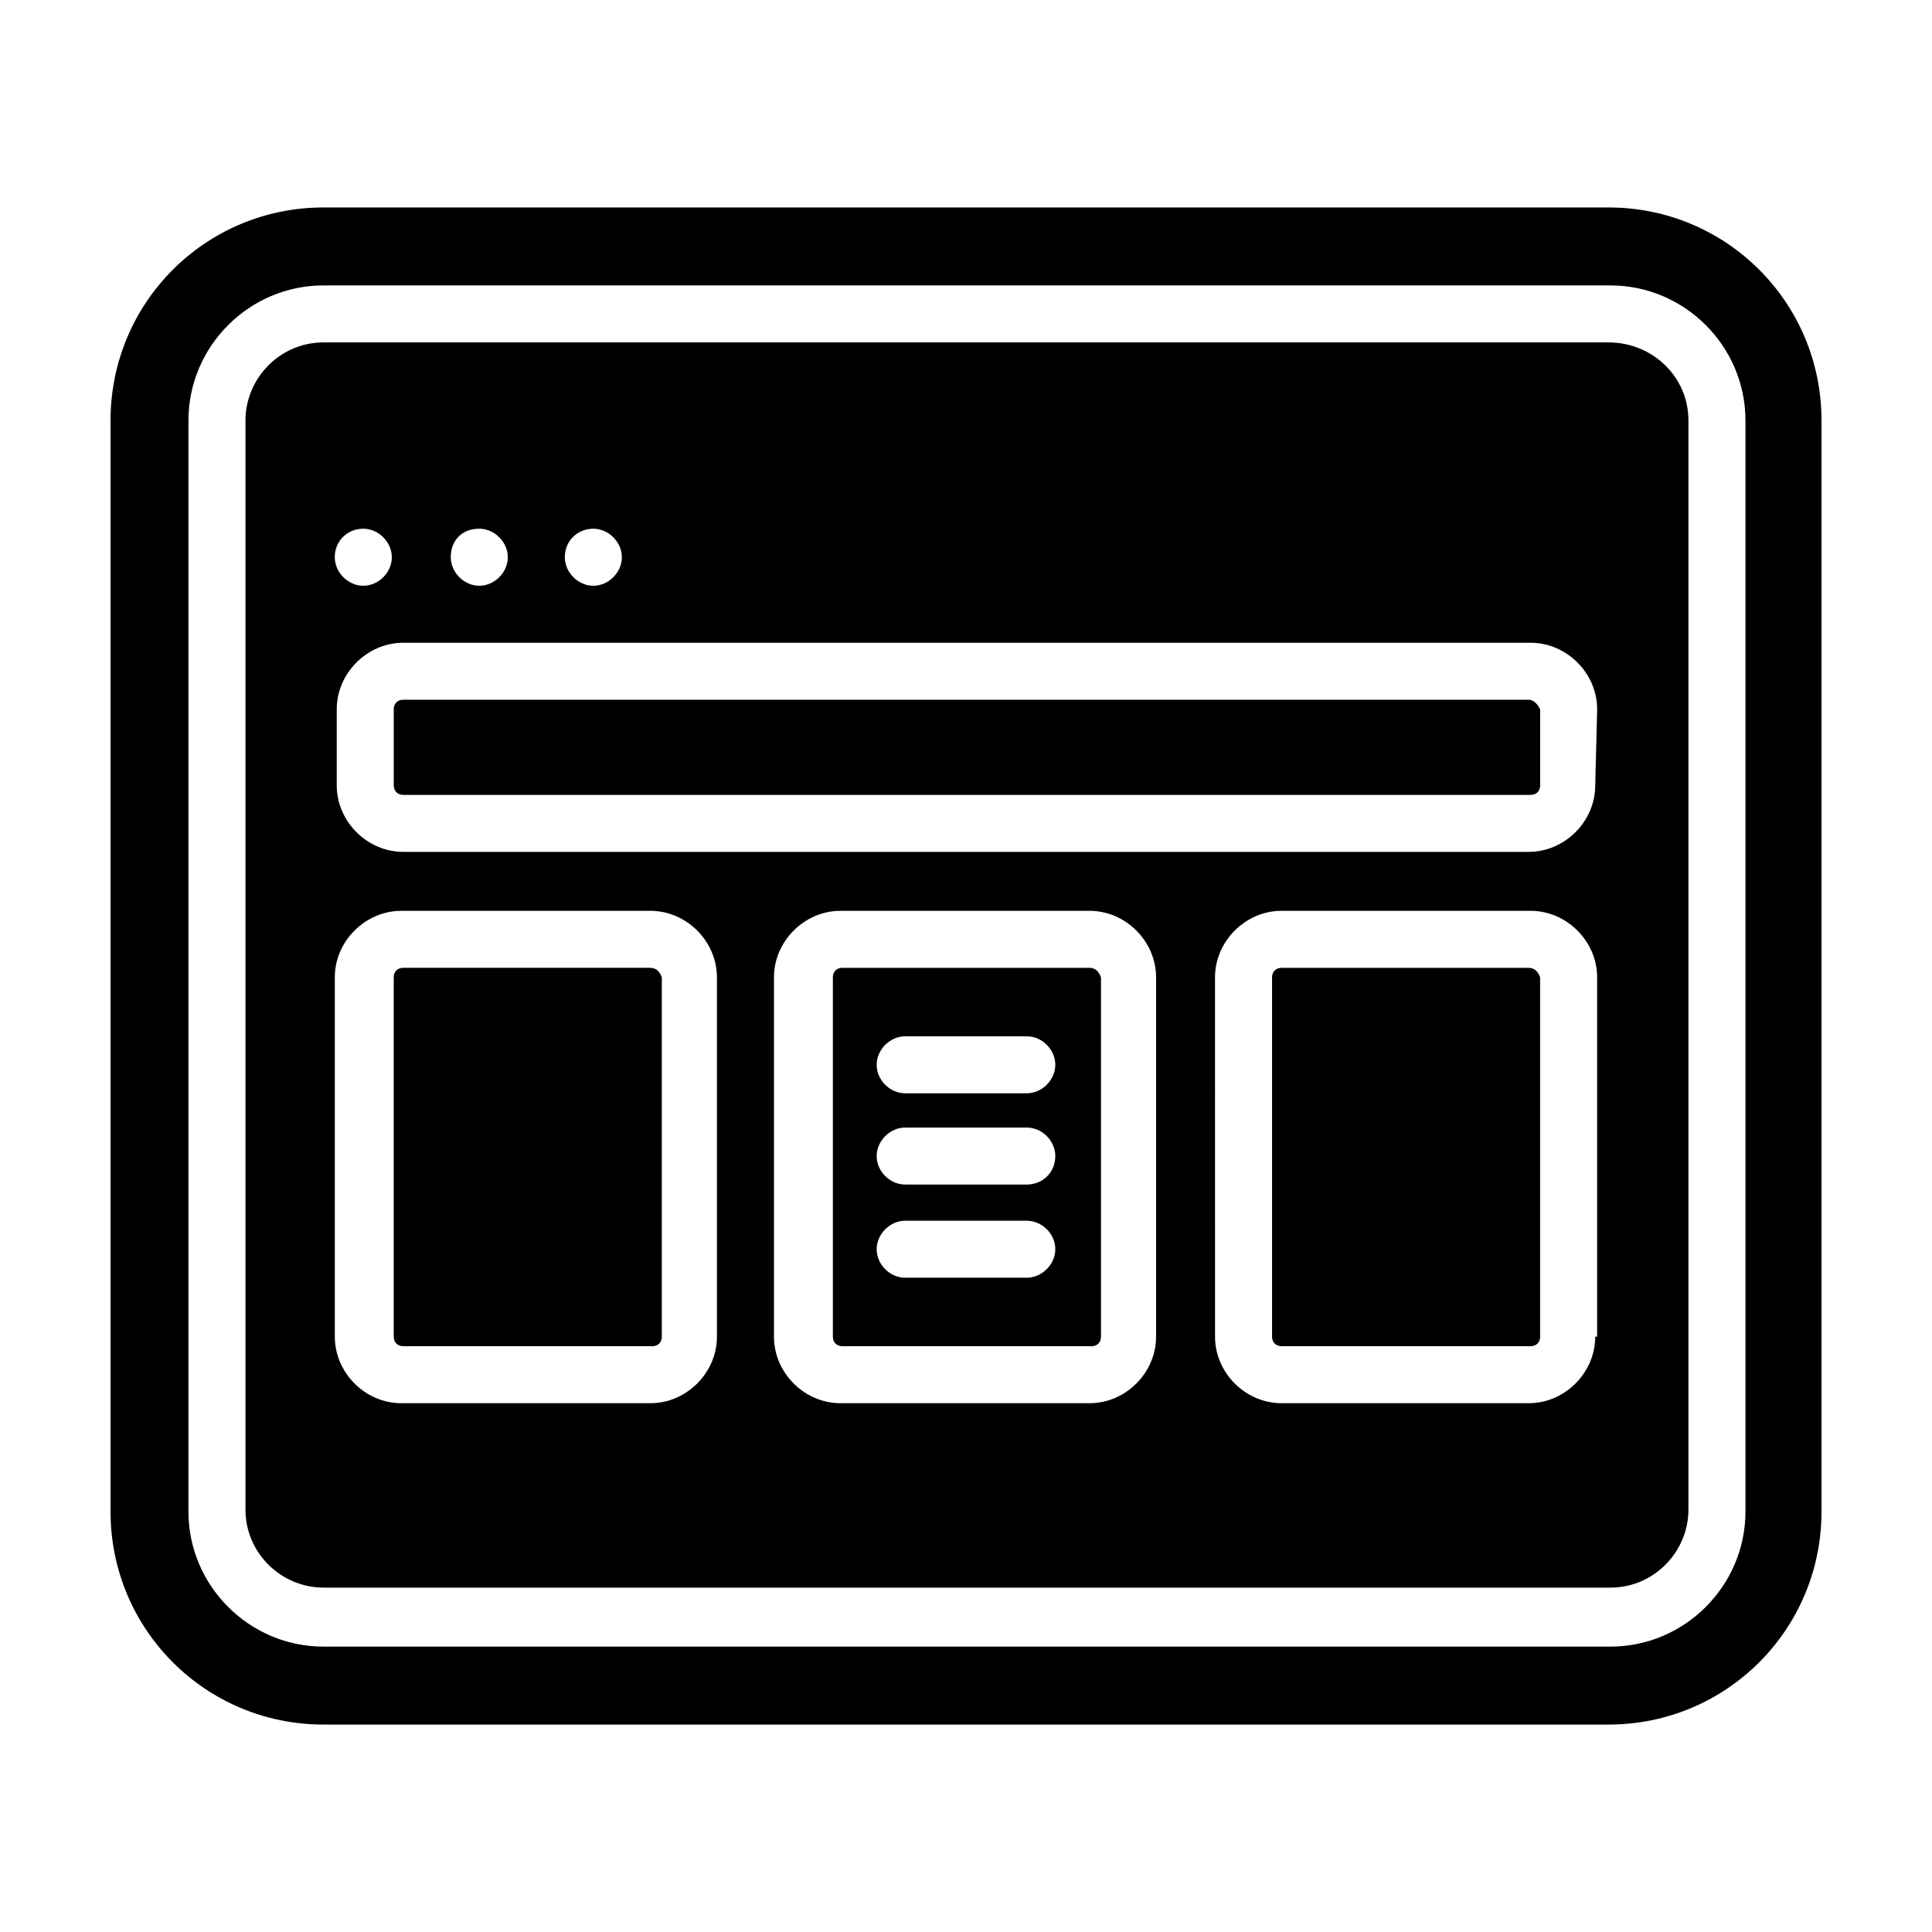
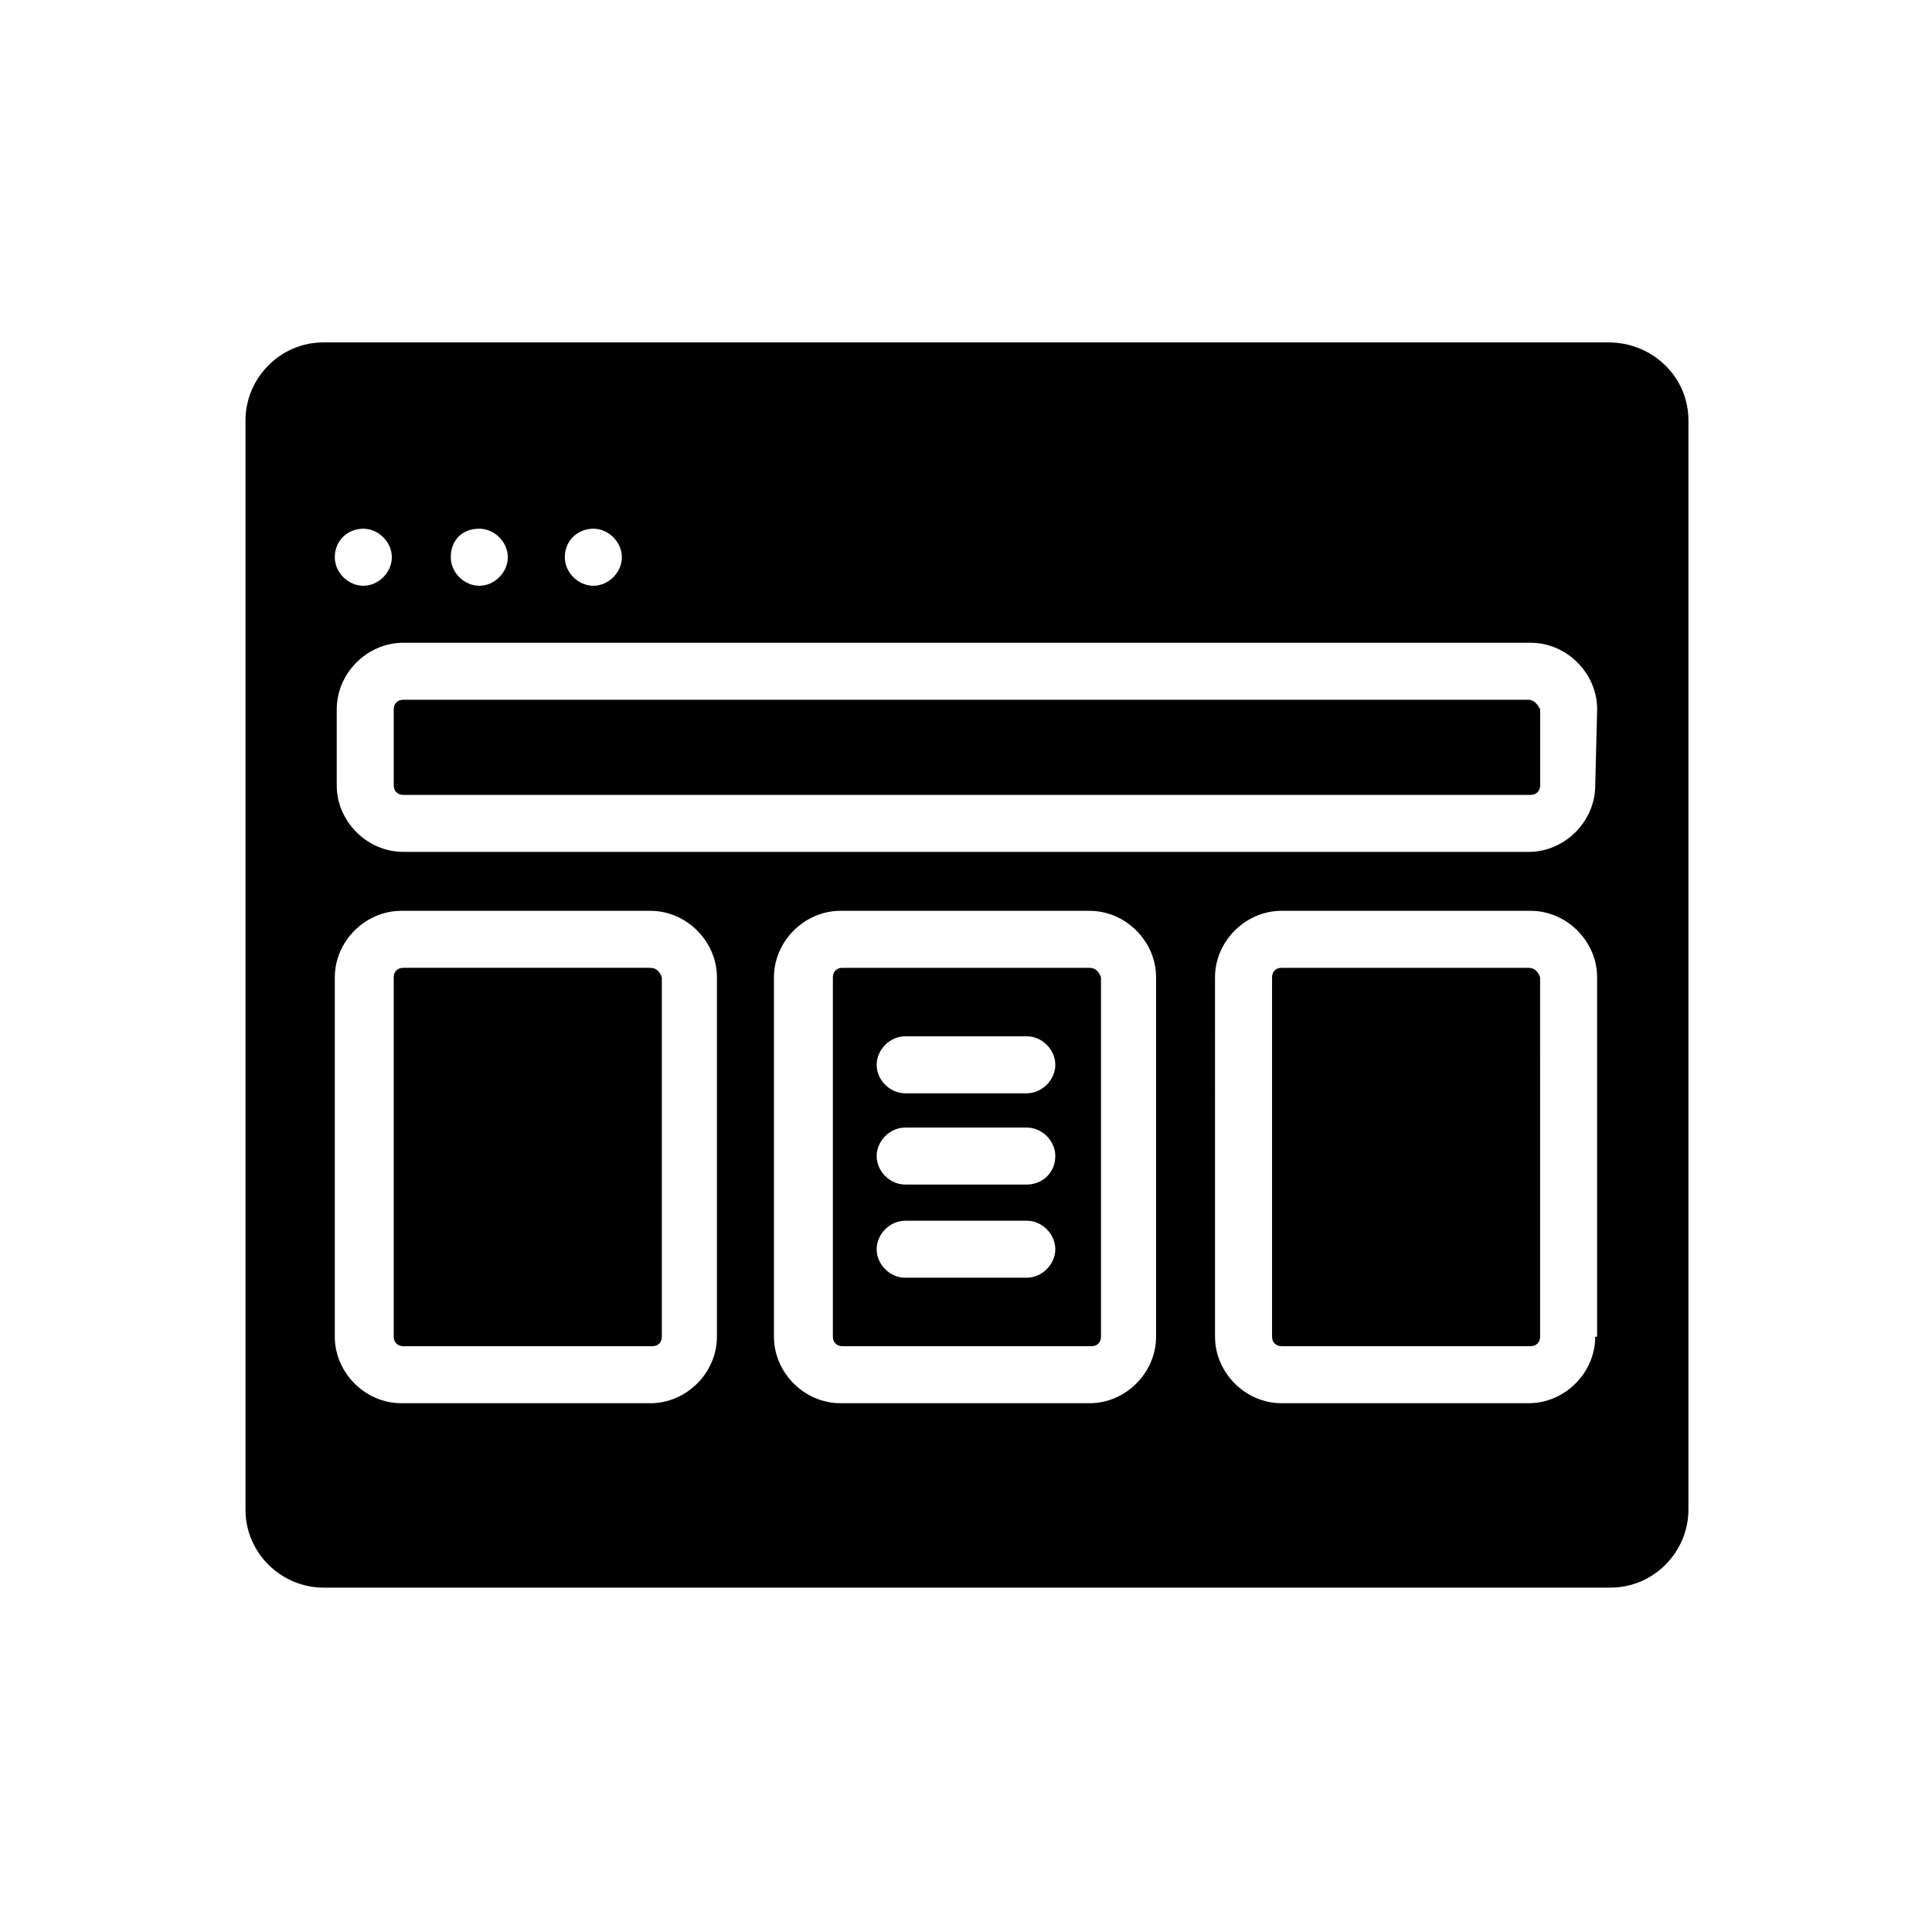
<svg xmlns="http://www.w3.org/2000/svg" fill="#000000" width="800px" height="800px" version="1.1" viewBox="144 144 512 512">
  <g>
    <path d="m316.37 400.5h-65.496c-1.512 0-2.519 1.008-2.519 2.519v95.219c0 1.512 1.008 2.519 2.519 2.519h66c1.512 0 2.519-1.008 2.519-2.519v-95.223c-0.504-1.508-1.512-2.516-3.023-2.516zm232.76-71.039h-298.25c-1.512 0-2.519 1.008-2.519 2.519v20.152c0 1.512 1.008 2.519 2.519 2.519h298.76c1.512 0 2.519-1.008 2.519-2.519v-20.152c-0.504-1.008-1.512-2.519-3.023-2.519zm0 0h-298.25c-1.512 0-2.519 1.008-2.519 2.519v20.152c0 1.512 1.008 2.519 2.519 2.519h298.76c1.512 0 2.519-1.008 2.519-2.519v-20.152c-0.504-1.008-1.512-2.519-3.023-2.519zm-232.76 71.039h-65.496c-1.512 0-2.519 1.008-2.519 2.519v95.219c0 1.512 1.008 2.519 2.519 2.519h66c1.512 0 2.519-1.008 2.519-2.519v-95.223c-0.504-1.508-1.512-2.516-3.023-2.516zm0 0h-65.496c-1.512 0-2.519 1.008-2.519 2.519v95.219c0 1.512 1.008 2.519 2.519 2.519h66c1.512 0 2.519-1.008 2.519-2.519v-95.223c-0.504-1.508-1.512-2.516-3.023-2.516zm116.38 0h-65.496c-1.512 0-2.519 1.008-2.519 2.519v95.219c0 1.512 1.008 2.519 2.519 2.519h66c1.512 0 2.519-1.008 2.519-2.519v-95.223c-0.504-1.508-1.512-2.516-3.023-2.516zm-16.625 82.121h-32.242c-4.031 0-7.559-3.527-7.559-7.559s3.527-7.559 7.559-7.559h32.242c4.031 0 7.559 3.527 7.559 7.559-0.004 4.031-3.527 7.559-7.559 7.559zm0-24.688h-32.242c-4.031 0-7.559-3.527-7.559-7.559s3.527-7.559 7.559-7.559h32.242c4.031 0 7.559 3.527 7.559 7.559-0.004 4.535-3.527 7.559-7.559 7.559zm0-24.184h-32.242c-4.031 0-7.559-3.527-7.559-7.559s3.527-7.559 7.559-7.559h32.242c4.031 0 7.559 3.527 7.559 7.559-0.004 4.031-3.527 7.559-7.559 7.559zm133-104.29h-298.25c-1.512 0-2.519 1.008-2.519 2.519v20.152c0 1.512 1.008 2.519 2.519 2.519h298.76c1.512 0 2.519-1.008 2.519-2.519v-20.152c-0.504-1.008-1.512-2.519-3.023-2.519zm0 0h-298.25c-1.512 0-2.519 1.008-2.519 2.519v20.152c0 1.512 1.008 2.519 2.519 2.519h298.76c1.512 0 2.519-1.008 2.519-2.519v-20.152c-0.504-1.008-1.512-2.519-3.023-2.519zm-116.38 71.039h-65.496c-1.512 0-2.519 1.008-2.519 2.519v95.219c0 1.512 1.008 2.519 2.519 2.519h66c1.512 0 2.519-1.008 2.519-2.519v-95.223c-0.504-1.508-1.512-2.516-3.023-2.516zm-16.625 82.121h-32.242c-4.031 0-7.559-3.527-7.559-7.559s3.527-7.559 7.559-7.559h32.242c4.031 0 7.559 3.527 7.559 7.559-0.004 4.031-3.527 7.559-7.559 7.559zm0-24.688h-32.242c-4.031 0-7.559-3.527-7.559-7.559s3.527-7.559 7.559-7.559h32.242c4.031 0 7.559 3.527 7.559 7.559-0.004 4.535-3.527 7.559-7.559 7.559zm0-24.184h-32.242c-4.031 0-7.559-3.527-7.559-7.559s3.527-7.559 7.559-7.559h32.242c4.031 0 7.559 3.527 7.559 7.559-0.004 4.031-3.527 7.559-7.559 7.559zm-99.754-33.25h-65.496c-1.512 0-2.519 1.008-2.519 2.519v95.219c0 1.512 1.008 2.519 2.519 2.519h66c1.512 0 2.519-1.008 2.519-2.519v-95.223c-0.504-1.508-1.512-2.516-3.023-2.516zm0 0h-65.496c-1.512 0-2.519 1.008-2.519 2.519v95.219c0 1.512 1.008 2.519 2.519 2.519h66c1.512 0 2.519-1.008 2.519-2.519v-95.223c-0.504-1.508-1.512-2.516-3.023-2.516zm116.38 0h-65.496c-1.512 0-2.519 1.008-2.519 2.519v95.219c0 1.512 1.008 2.519 2.519 2.519h66c1.512 0 2.519-1.008 2.519-2.519v-95.223c-0.504-1.508-1.512-2.516-3.023-2.516zm-16.625 82.121h-32.242c-4.031 0-7.559-3.527-7.559-7.559s3.527-7.559 7.559-7.559h32.242c4.031 0 7.559 3.527 7.559 7.559-0.004 4.031-3.527 7.559-7.559 7.559zm0-24.688h-32.242c-4.031 0-7.559-3.527-7.559-7.559s3.527-7.559 7.559-7.559h32.242c4.031 0 7.559 3.527 7.559 7.559-0.004 4.535-3.527 7.559-7.559 7.559zm0-24.184h-32.242c-4.031 0-7.559-3.527-7.559-7.559s3.527-7.559 7.559-7.559h32.242c4.031 0 7.559 3.527 7.559 7.559-0.004 4.031-3.527 7.559-7.559 7.559zm133-104.29h-298.25c-1.512 0-2.519 1.008-2.519 2.519v20.152c0 1.512 1.008 2.519 2.519 2.519h298.76c1.512 0 2.519-1.008 2.519-2.519v-20.152c-0.504-1.008-1.512-2.519-3.023-2.519zm0 0h-298.25c-1.512 0-2.519 1.008-2.519 2.519v20.152c0 1.512 1.008 2.519 2.519 2.519h298.76c1.512 0 2.519-1.008 2.519-2.519v-20.152c-0.504-1.008-1.512-2.519-3.023-2.519zm-116.38 71.039h-65.496c-1.512 0-2.519 1.008-2.519 2.519v95.219c0 1.512 1.008 2.519 2.519 2.519h66c1.512 0 2.519-1.008 2.519-2.519v-95.223c-0.504-1.508-1.512-2.516-3.023-2.516zm-16.625 82.121h-32.242c-4.031 0-7.559-3.527-7.559-7.559s3.527-7.559 7.559-7.559h32.242c4.031 0 7.559 3.527 7.559 7.559-0.004 4.031-3.527 7.559-7.559 7.559zm0-24.688h-32.242c-4.031 0-7.559-3.527-7.559-7.559s3.527-7.559 7.559-7.559h32.242c4.031 0 7.559 3.527 7.559 7.559-0.004 4.535-3.527 7.559-7.559 7.559zm0-24.184h-32.242c-4.031 0-7.559-3.527-7.559-7.559s3.527-7.559 7.559-7.559h32.242c4.031 0 7.559 3.527 7.559 7.559-0.004 4.031-3.527 7.559-7.559 7.559zm-99.754-33.25h-65.496c-1.512 0-2.519 1.008-2.519 2.519v95.219c0 1.512 1.008 2.519 2.519 2.519h66c1.512 0 2.519-1.008 2.519-2.519v-95.223c-0.504-1.508-1.512-2.516-3.023-2.516zm253.92-165.75h-340.57c-11.586 0-20.656 9.574-20.656 20.656v288.68c0 11.586 9.574 20.656 20.656 20.656h341.08c11.586 0 20.656-9.574 20.656-20.656v-288.68c0-11.59-9.57-20.656-21.16-20.656zm-269.04 49.371c4.031 0 7.559 3.527 7.559 7.559s-3.527 7.559-7.559 7.559-7.559-3.527-7.559-7.559c0.004-4.535 3.531-7.559 7.559-7.559zm-30.227 0c4.031 0 7.559 3.527 7.559 7.559s-3.527 7.559-7.559 7.559-7.559-3.527-7.559-7.559c0-4.535 3.023-7.559 7.559-7.559zm-30.734 0c4.031 0 7.559 3.527 7.559 7.559s-3.527 7.559-7.559 7.559-7.559-3.527-7.559-7.559c0.004-4.535 3.531-7.559 7.559-7.559zm93.711 214.12c0 9.574-8.062 17.633-17.633 17.633h-66c-9.574 0-17.633-8.062-17.633-17.633v-95.223c0-9.574 8.062-17.633 17.633-17.633h66c9.574 0 17.633 8.062 17.633 17.633zm116.38 0c0 9.574-8.062 17.633-17.633 17.633h-66c-9.574 0-17.633-8.062-17.633-17.633v-95.223c0-9.574 8.062-17.633 17.633-17.633h66c9.574 0 17.633 8.062 17.633 17.633zm116.38 0c0 9.574-8.062 17.633-17.633 17.633h-65.492c-9.574 0-17.633-8.062-17.633-17.633l-0.004-95.223c0-9.574 8.062-17.633 17.633-17.633h66c9.574 0 17.633 8.062 17.633 17.633v95.223zm0-146.11c0 9.574-8.062 17.633-17.633 17.633h-298.25c-9.574 0-17.633-8.062-17.633-17.633v-20.152c0-9.574 8.062-17.633 17.633-17.633h298.76c9.574 0 17.633 8.062 17.633 17.633zm-17.633 48.367h-65.492c-1.512 0-2.519 1.008-2.519 2.519v95.219c0 1.512 1.008 2.519 2.519 2.519h66c1.512 0 2.519-1.008 2.519-2.519l-0.004-95.223c-0.504-1.508-1.512-2.516-3.023-2.516zm0-71.039h-298.25c-1.512 0-2.519 1.008-2.519 2.519v20.152c0 1.512 1.008 2.519 2.519 2.519h298.76c1.512 0 2.519-1.008 2.519-2.519v-20.152c-0.504-1.008-1.512-2.519-3.023-2.519zm-116.38 71.039h-65.496c-1.512 0-2.519 1.008-2.519 2.519v95.219c0 1.512 1.008 2.519 2.519 2.519h66c1.512 0 2.519-1.008 2.519-2.519v-95.223c-0.504-1.508-1.512-2.516-3.023-2.516zm-16.625 82.121h-32.242c-4.031 0-7.559-3.527-7.559-7.559s3.527-7.559 7.559-7.559h32.242c4.031 0 7.559 3.527 7.559 7.559-0.004 4.031-3.527 7.559-7.559 7.559zm0-24.688h-32.242c-4.031 0-7.559-3.527-7.559-7.559s3.527-7.559 7.559-7.559h32.242c4.031 0 7.559 3.527 7.559 7.559-0.004 4.535-3.527 7.559-7.559 7.559zm0-24.184h-32.242c-4.031 0-7.559-3.527-7.559-7.559s3.527-7.559 7.559-7.559h32.242c4.031 0 7.559 3.527 7.559 7.559-0.004 4.031-3.527 7.559-7.559 7.559zm-99.754-33.25h-65.496c-1.512 0-2.519 1.008-2.519 2.519v95.219c0 1.512 1.008 2.519 2.519 2.519h66c1.512 0 2.519-1.008 2.519-2.519v-95.223c-0.504-1.508-1.512-2.516-3.023-2.516zm0 0h-65.496c-1.512 0-2.519 1.008-2.519 2.519v95.219c0 1.512 1.008 2.519 2.519 2.519h66c1.512 0 2.519-1.008 2.519-2.519v-95.223c-0.504-1.508-1.512-2.516-3.023-2.516zm116.38 0h-65.496c-1.512 0-2.519 1.008-2.519 2.519v95.219c0 1.512 1.008 2.519 2.519 2.519h66c1.512 0 2.519-1.008 2.519-2.519v-95.223c-0.504-1.508-1.512-2.516-3.023-2.516zm-16.625 82.121h-32.242c-4.031 0-7.559-3.527-7.559-7.559s3.527-7.559 7.559-7.559h32.242c4.031 0 7.559 3.527 7.559 7.559-0.004 4.031-3.527 7.559-7.559 7.559zm0-24.688h-32.242c-4.031 0-7.559-3.527-7.559-7.559s3.527-7.559 7.559-7.559h32.242c4.031 0 7.559 3.527 7.559 7.559-0.004 4.535-3.527 7.559-7.559 7.559zm0-24.184h-32.242c-4.031 0-7.559-3.527-7.559-7.559s3.527-7.559 7.559-7.559h32.242c4.031 0 7.559 3.527 7.559 7.559-0.004 4.031-3.527 7.559-7.559 7.559zm133-104.29h-298.25c-1.512 0-2.519 1.008-2.519 2.519v20.152c0 1.512 1.008 2.519 2.519 2.519h298.76c1.512 0 2.519-1.008 2.519-2.519v-20.152c-0.504-1.008-1.512-2.519-3.023-2.519zm0 0h-298.25c-1.512 0-2.519 1.008-2.519 2.519v20.152c0 1.512 1.008 2.519 2.519 2.519h298.76c1.512 0 2.519-1.008 2.519-2.519v-20.152c-0.504-1.008-1.512-2.519-3.023-2.519zm-116.38 71.039h-65.496c-1.512 0-2.519 1.008-2.519 2.519v95.219c0 1.512 1.008 2.519 2.519 2.519h66c1.512 0 2.519-1.008 2.519-2.519v-95.223c-0.504-1.508-1.512-2.516-3.023-2.516zm-16.625 82.121h-32.242c-4.031 0-7.559-3.527-7.559-7.559s3.527-7.559 7.559-7.559h32.242c4.031 0 7.559 3.527 7.559 7.559-0.004 4.031-3.527 7.559-7.559 7.559zm0-24.688h-32.242c-4.031 0-7.559-3.527-7.559-7.559s3.527-7.559 7.559-7.559h32.242c4.031 0 7.559 3.527 7.559 7.559-0.004 4.535-3.527 7.559-7.559 7.559zm0-24.184h-32.242c-4.031 0-7.559-3.527-7.559-7.559s3.527-7.559 7.559-7.559h32.242c4.031 0 7.559 3.527 7.559 7.559-0.004 4.031-3.527 7.559-7.559 7.559zm-99.754-33.25h-65.496c-1.512 0-2.519 1.008-2.519 2.519v95.219c0 1.512 1.008 2.519 2.519 2.519h66c1.512 0 2.519-1.008 2.519-2.519v-95.223c-0.504-1.508-1.512-2.516-3.023-2.516zm0 0h-65.496c-1.512 0-2.519 1.008-2.519 2.519v95.219c0 1.512 1.008 2.519 2.519 2.519h66c1.512 0 2.519-1.008 2.519-2.519v-95.223c-0.504-1.508-1.512-2.516-3.023-2.516zm116.38 0h-65.496c-1.512 0-2.519 1.008-2.519 2.519v95.219c0 1.512 1.008 2.519 2.519 2.519h66c1.512 0 2.519-1.008 2.519-2.519v-95.223c-0.504-1.508-1.512-2.516-3.023-2.516zm-16.625 82.121h-32.242c-4.031 0-7.559-3.527-7.559-7.559s3.527-7.559 7.559-7.559h32.242c4.031 0 7.559 3.527 7.559 7.559-0.004 4.031-3.527 7.559-7.559 7.559zm0-24.688h-32.242c-4.031 0-7.559-3.527-7.559-7.559s3.527-7.559 7.559-7.559h32.242c4.031 0 7.559 3.527 7.559 7.559-0.004 4.535-3.527 7.559-7.559 7.559zm0-24.184h-32.242c-4.031 0-7.559-3.527-7.559-7.559s3.527-7.559 7.559-7.559h32.242c4.031 0 7.559 3.527 7.559 7.559-0.004 4.031-3.527 7.559-7.559 7.559zm133-104.29h-298.25c-1.512 0-2.519 1.008-2.519 2.519v20.152c0 1.512 1.008 2.519 2.519 2.519h298.76c1.512 0 2.519-1.008 2.519-2.519v-20.152c-0.504-1.008-1.512-2.519-3.023-2.519zm0 0h-298.25c-1.512 0-2.519 1.008-2.519 2.519v20.152c0 1.512 1.008 2.519 2.519 2.519h298.76c1.512 0 2.519-1.008 2.519-2.519v-20.152c-0.504-1.008-1.512-2.519-3.023-2.519zm-116.38 71.039h-65.496c-1.512 0-2.519 1.008-2.519 2.519v95.219c0 1.512 1.008 2.519 2.519 2.519h66c1.512 0 2.519-1.008 2.519-2.519v-95.223c-0.504-1.508-1.512-2.516-3.023-2.516zm-16.625 82.121h-32.242c-4.031 0-7.559-3.527-7.559-7.559s3.527-7.559 7.559-7.559h32.242c4.031 0 7.559 3.527 7.559 7.559-0.004 4.031-3.527 7.559-7.559 7.559zm0-24.688h-32.242c-4.031 0-7.559-3.527-7.559-7.559s3.527-7.559 7.559-7.559h32.242c4.031 0 7.559 3.527 7.559 7.559-0.004 4.535-3.527 7.559-7.559 7.559zm0-24.184h-32.242c-4.031 0-7.559-3.527-7.559-7.559s3.527-7.559 7.559-7.559h32.242c4.031 0 7.559 3.527 7.559 7.559-0.004 4.031-3.527 7.559-7.559 7.559zm-99.754-33.25h-65.496c-1.512 0-2.519 1.008-2.519 2.519v95.219c0 1.512 1.008 2.519 2.519 2.519h66c1.512 0 2.519-1.008 2.519-2.519v-95.223c-0.504-1.508-1.512-2.516-3.023-2.516zm232.76-71.039h-298.25c-1.512 0-2.519 1.008-2.519 2.519v20.152c0 1.512 1.008 2.519 2.519 2.519h298.76c1.512 0 2.519-1.008 2.519-2.519v-20.152c-0.504-1.008-1.512-2.519-3.023-2.519zm0 0h-298.25c-1.512 0-2.519 1.008-2.519 2.519v20.152c0 1.512 1.008 2.519 2.519 2.519h298.76c1.512 0 2.519-1.008 2.519-2.519v-20.152c-0.504-1.008-1.512-2.519-3.023-2.519z" />
-     <path d="m570.29 198.98h-340.57c-31.234 0-56.426 25.191-56.426 56.43v289.19c0 31.234 25.191 56.426 56.426 56.426h340.57c31.234 0 56.426-25.191 56.426-56.426v-289.19c0-31.238-25.188-56.43-56.426-56.43zm36.273 345.62c0 19.648-16.121 35.77-35.77 35.77h-341.08c-19.648 0-35.77-16.121-35.77-35.77v-289.19c0-19.648 16.121-35.77 35.77-35.77h341.08c19.648 0 35.77 16.121 35.77 35.77z" />
  </g>
</svg>